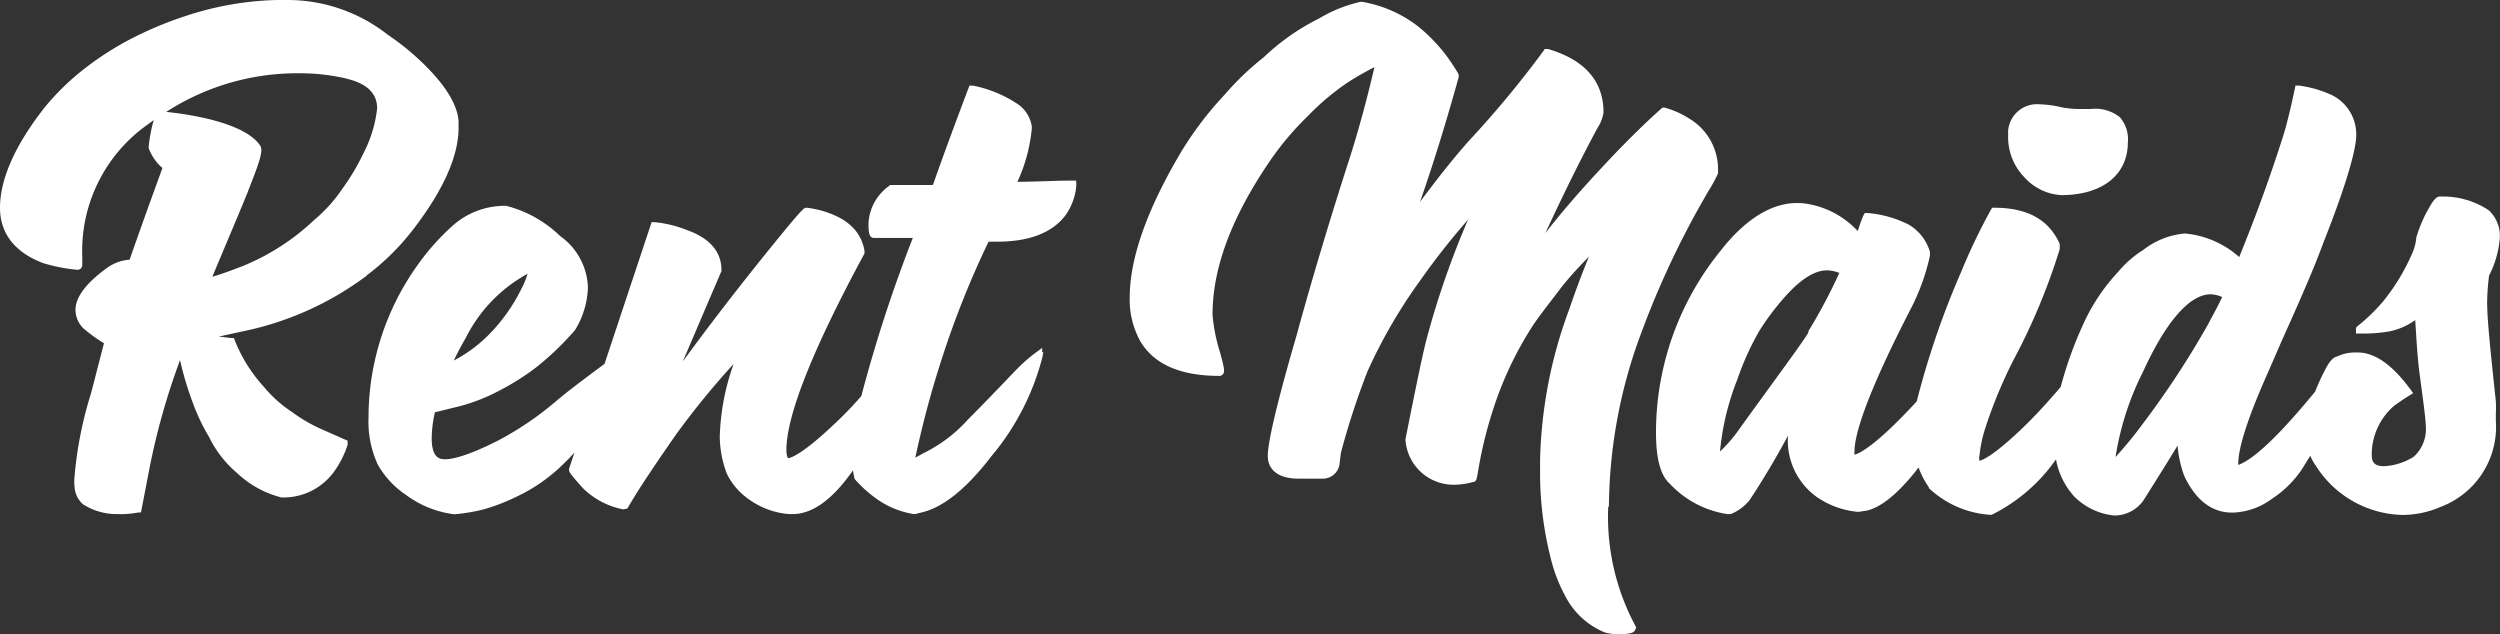
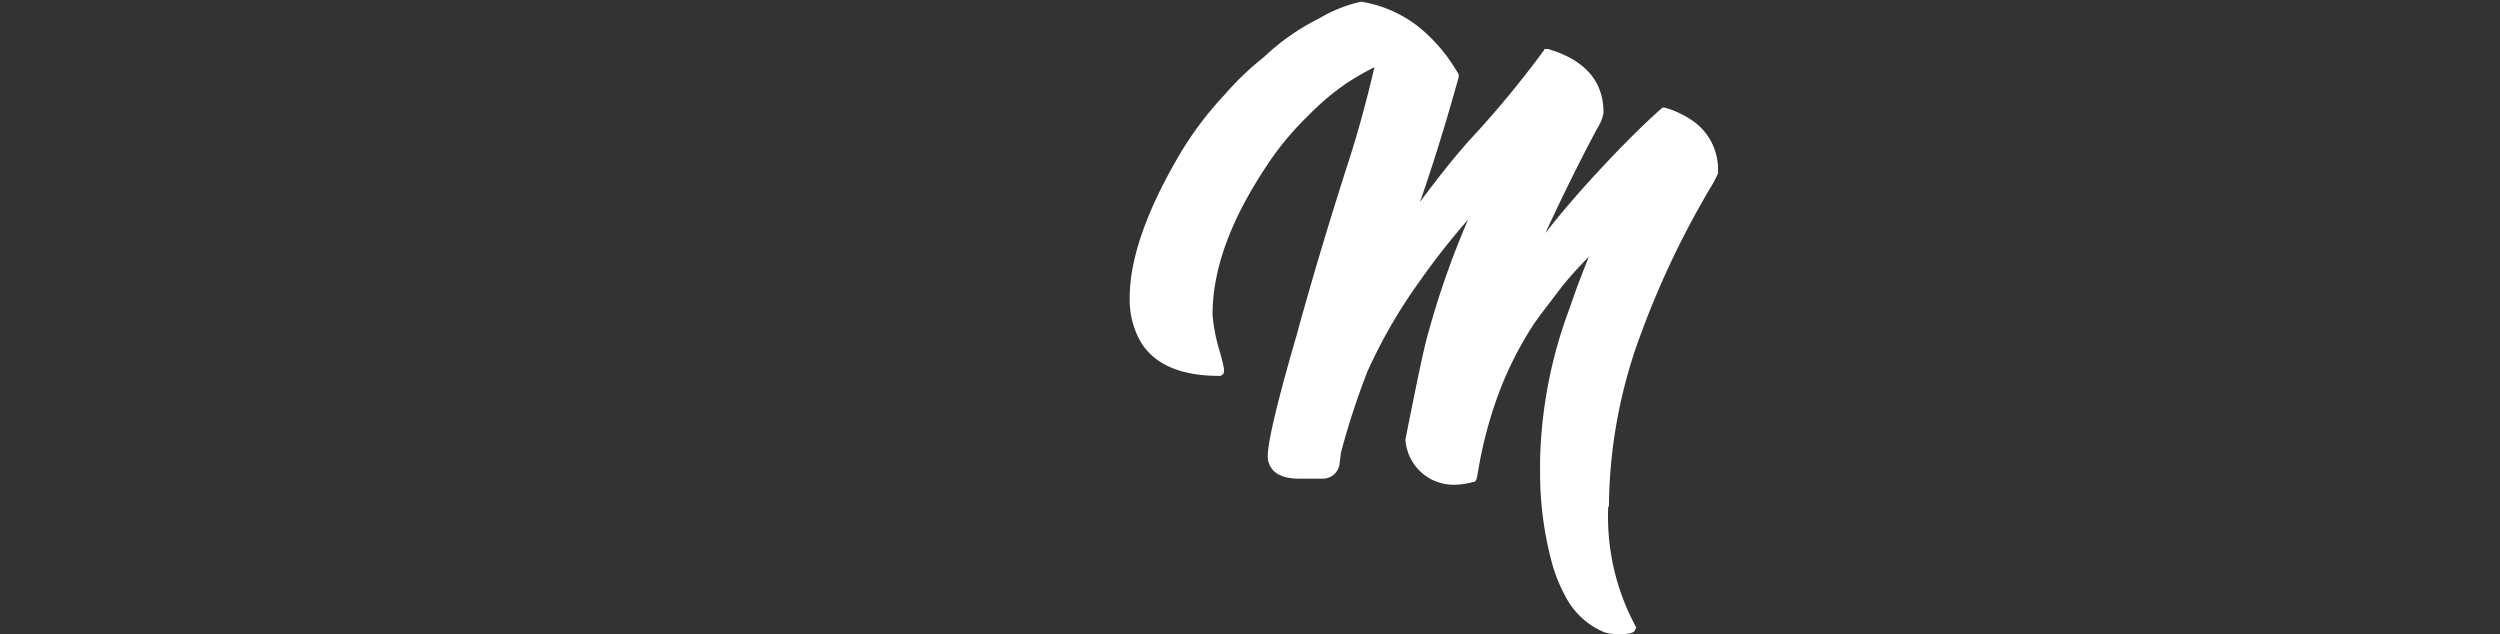
<svg xmlns="http://www.w3.org/2000/svg" id="Capa_1" data-name="Capa 1" viewBox="0 0 180.51 45.8">
  <rect x="0" y="0" width="180.51" height="45.8" fill="#333333" stroke="none" />
  <title>icon-rentmaids</title>
-   <path d="M24.94,5.66c1.54.35,2.29,1.06,2.29,2.17a9.19,9.19,0,0,1-1,3.26,15.87,15.87,0,0,1-1.47,2.48,10.94,10.94,0,0,1-2.08,2.32,16.69,16.69,0,0,1-5.1,3.3c-1.13.44-1.84.68-2.25.79,1.65-3.92,2.42-5.75,2.55-6.1l.24-.62c.64-1.64.89-2.4.67-2.74C17.66,8.8,13.41,8.22,12,8.08a17.44,17.44,0,0,1,9.35-2.79h.21a14.89,14.89,0,0,1,3.4.37m1.51,14.23a17.53,17.53,0,0,0,3.33-3.28c2.2-2.85,3.31-5.33,3.31-7.38V8.89c0-1.1-.75-2.46-2.19-3.94A18.29,18.29,0,0,0,28,2.51,11.72,11.72,0,0,0,20.61,0H20a22.57,22.57,0,0,0-6.46,1.11A26.73,26.73,0,0,0,9.84,2.61,21.87,21.87,0,0,0,6.19,4.89a17.78,17.78,0,0,0-3,2.91C1.11,10.46,0,12.91,0,15c0,1.86,1.08,3.23,3.12,4a12.4,12.4,0,0,0,2.47.48.34.34,0,0,0,.35-.33h0V18.5A11.16,11.16,0,0,1,10.65,9l.45-.33a10.82,10.82,0,0,0-.37,2,3.37,3.37,0,0,0,1,1.46c-.78,2.14-1.6,4.4-2.37,6.62a3.16,3.16,0,0,0-1.67.62c-1.49,1.09-2.24,2.1-2.24,3A1.92,1.92,0,0,0,6,23.69a11.65,11.65,0,0,0,1.51,1.1c-.12.41-.24.92-.4,1.53s-.33,1.31-.55,2.12a27.84,27.84,0,0,0-1.18,6,2.81,2.81,0,0,0,0,.65,1.83,1.83,0,0,0,.6,1.31,4.48,4.48,0,0,0,2.47.72h.06A6.8,6.8,0,0,0,10,37l.18,0,.55-2.86A50.35,50.35,0,0,1,13,26a23,23,0,0,0,.94,3.13,14,14,0,0,0,1.15,2.41,7.92,7.92,0,0,0,2,2.59,7.26,7.26,0,0,0,3.24,1.79h.08A4.51,4.51,0,0,0,24.16,34a7,7,0,0,0,.94-1.88v-.3L23.24,31a11.47,11.47,0,0,1-2.17-1.26,9.07,9.07,0,0,1-2-1.79,11,11,0,0,1-2.12-3.38l-.06-.16-.17,0-.92-.11,1.8-.39a22.43,22.43,0,0,0,8.87-4" transform="translate(0 0)" fill="#fff" />
-   <path d="M32.75,26.07c.17-.37.45-.93.88-1.67a10.72,10.72,0,0,1,4.46-4.63,5.36,5.36,0,0,1-.4,1,12.69,12.69,0,0,1-2.47,3.47,10.17,10.17,0,0,1-2.47,1.8m45-13h-.29c-1.28,0-2.6.08-4,.09A11.85,11.85,0,0,0,74.5,9.3V9.13a2.39,2.39,0,0,0-1.1-1.67,9,9,0,0,0-3.15-1.28H70l-.07.18c-.94,2.49-1.81,4.83-2.57,7l-1.4,0-1.6,0h-.1l-.07.07a3.54,3.54,0,0,0-1.48,2.66v.19c0,.63.11.9.39.9l1.81,0,1,0a104.23,104.23,0,0,0-3.72,11.42,27.71,27.71,0,0,1-2.21,2.26c-1.87,1.76-2.83,2.22-3.08,2.22,0,0-.12-.15-.12-.57,0-2.51,1.9-7.29,5.64-14.21l0-.09,0-.1a3.16,3.16,0,0,0-.71-1.54,3.86,3.86,0,0,0-1.21-.91A6.71,6.71,0,0,0,58.22,15c-.14,0-.19,0-1.26,1.27-2.75,3.33-5.32,6.63-7.66,9.83.62-1.45,1.54-3.61,2.79-6.52l0-.11c0-.89-.42-2.11-2.44-2.84a8.53,8.53,0,0,0-2.4-.59h-.2L43.65,26.27l-.36.27c-.83.62-2,1.47-3.12,2.41A23,23,0,0,1,36,31.79c-2.43,1.24-3.49,1.37-3.83,1.37s-1,0-1-1.52a9,9,0,0,1,.23-1.87l1.83-.45a13.54,13.54,0,0,0,3-1.21,17.54,17.54,0,0,0,2.53-1.62,21,21,0,0,0,2.76-2.66,6.23,6.23,0,0,0,.93-3.06,4.72,4.72,0,0,0-2-3.72,8.65,8.65,0,0,0-3.91-2.19h-.08a5.66,5.66,0,0,0-3.89,1.54,16.93,16.93,0,0,0-2.44,2.77,18.91,18.91,0,0,0-3.52,10.94,7.43,7.43,0,0,0,.67,3.44,6.47,6.47,0,0,0,2,2.16,7.34,7.34,0,0,0,3.5,1.42h.06a13.67,13.67,0,0,0,2-.33,13.93,13.93,0,0,0,2.4-.91,12.2,12.2,0,0,0,3.37-2.32c.31-.3.6-.59.87-.9l-.39,1.17,0,.09c0,.13,0,.21,1,1.32A5.71,5.71,0,0,0,45,36.78l.29-.06.06-.09c.8-1.39,2-3.15,3.45-5.24a58.1,58.1,0,0,1,4.17-5.11,17,17,0,0,0-1,5.23,7.74,7.74,0,0,0,.51,2.69A4.81,4.81,0,0,0,54,36,5.71,5.71,0,0,0,57,37.12h.23c1.44,0,2.9-1.07,4.36-3.16a3.51,3.51,0,0,0,.1.53v.07l0,0a8.57,8.57,0,0,0,1.39,1.3A6.31,6.31,0,0,0,66,37.12h.06l.49-.12c1.57-.37,3.26-1.74,5.05-4.08a18.12,18.12,0,0,0,3.67-7.15l.06-.34h-.08v-.31l-.45.33a11,11,0,0,0-1.11.94c-.24.23-.6.6-1.07,1.1-.66.68-1.55,1.62-2.7,2.77a10.55,10.55,0,0,1-3.24,2.46l-.58.32V33a70.33,70.33,0,0,1,1.95-7.24,66.07,66.07,0,0,1,3.33-8.31H72c2.36,0,4.06-.67,5-2a4.38,4.38,0,0,0,.71-2l0-.32h-.06Z" transform="translate(0 0)" fill="#fff" />
  <path d="M116.17,36.59a36.34,36.34,0,0,1,2.32-12.51,64,64,0,0,1,4.21-9.14l.62-1.09a10.69,10.69,0,0,0,.73-1.33v-.27a4.26,4.26,0,0,0-2.1-3.7,6.44,6.44,0,0,0-1.76-.78l-.15,0-.12.1c-.74.66-2.32,2.12-4.54,4.53-1.6,1.72-2.85,3.21-3.8,4.43,1.32-2.84,2.53-5.29,3.77-7.6a2.74,2.74,0,0,0,.43-1.11c0-2.26-1.35-3.8-4-4.58h-.25l-.08.13a73.1,73.1,0,0,1-5.4,6.51c-1.15,1.3-2.28,2.73-3.52,4.4,1.1-3.15,2-6.16,2.79-9l0-.12,0-.1a15.91,15.91,0,0,0-.92-1.39A12.44,12.44,0,0,0,102.51,2,9.1,9.1,0,0,0,98.34.13h-.09a10.11,10.11,0,0,0-3,1.2,16.32,16.32,0,0,0-4,2.8,20.57,20.57,0,0,0-2.82,2.7,24.92,24.92,0,0,0-3.1,4.06c-2.5,4.19-3.76,7.75-3.76,10.59a6.17,6.17,0,0,0,.8,3.22c1,1.62,2.88,2.44,5.66,2.44l.11,0,.15-.1c.17-.2.1-.49-.2-1.6a12.52,12.52,0,0,1-.54-2.71c0-3.39,1.37-7.06,4.2-11.19a21.09,21.09,0,0,1,2.67-3.15A18.24,18.24,0,0,1,97.24,6a20.48,20.48,0,0,1,2-1.15c-.6,2.57-1.25,4.94-2,7.22-.93,2.91-2.16,6.86-3.49,11.66l-.08.31c-1,3.41-2.15,7.66-2.13,8.9,0,.6.33,1.62,2.24,1.62h.36l1.4,0a1.21,1.21,0,0,0,1.18-1.06l.1-.81a54.55,54.55,0,0,1,1.92-5.88,37.49,37.49,0,0,1,3.82-6.58A51.63,51.63,0,0,1,106,15.86a62.26,62.26,0,0,0-2.88,8.2c-.35,1.24-.75,3.24-1.31,6l-.32,1.61a.52.52,0,0,0,0,.21A3.48,3.48,0,0,0,105,35a5.21,5.21,0,0,0,1.37-.2c.23,0,.26-.26.32-.59l.06-.34a30.2,30.2,0,0,1,1.16-4.61,25.44,25.44,0,0,1,2.87-5.91c.57-.81,1.25-1.67,2-2.66l.28-.34c.27-.33.8-.94,1.67-1.82-.53,1.28-1,2.55-1.41,3.76a33.21,33.21,0,0,0-2.12,10.93v.83a25,25,0,0,0,.77,6.26A11.21,11.21,0,0,0,113,43a5.58,5.58,0,0,0,2.86,2.66,3.59,3.59,0,0,0,1.08.13c1,0,1.06-.2,1.12-.29l.08-.2-.08-.15a16.69,16.69,0,0,1-1.94-8.57" transform="translate(0 0)" fill="#fff" />
-   <path d="M132.81,19.7a39.59,39.59,0,0,1-2.24,4.22l0,.08c-.14.36-2.64,3.72-5,7a10,10,0,0,1-1.38,1.6v0a18.79,18.79,0,0,1,1.26-5.22A20.09,20.09,0,0,1,127,23.94a18.24,18.24,0,0,1,1.61-2.2c1.26-1.49,2.35-2.22,3.31-2.22a2.6,2.6,0,0,1,.87.18m27.67,1.73c-.31.65-.59,1.17-.82,1.59-.09.17-.17.33-.25.47a64,64,0,0,1-4.71,7.16A28.83,28.83,0,0,1,152.75,33a20.7,20.7,0,0,1,2-6.19c1.64-3.59,3.36-5.56,4.86-5.56a2.14,2.14,0,0,1,.86.21m19.11.59a17.12,17.12,0,0,1,.14-2.15,7.1,7.1,0,0,0,.78-2.78,2.54,2.54,0,0,0-.79-1.93,5.93,5.93,0,0,0-3.26-1h-.28c-.2,0-.41.14-.79.83a9.69,9.69,0,0,0-.91,2.12,3.58,3.58,0,0,1-.26,1.06,14.88,14.88,0,0,1-2.13,3.55,13.34,13.34,0,0,1-1.87,1.81l-.1.11v.41h.28a11,11,0,0,0,2-.13,4.73,4.73,0,0,0,2-.84c.09,1.48.17,2.75.29,3.7.25,1.87.47,3.46.47,3.92a2.69,2.69,0,0,1-.86,2.24,4.38,4.38,0,0,1-2.16.69c-.63,0-.88-.24-.88-.8v-.15a4.64,4.64,0,0,1,1.64-3.43c.3-.21.65-.46,1.09-.73l.26-.16-.18-.25c-1.3-1.78-2.58-2.69-3.82-2.69H170a3,3,0,0,0-1.25.29c-.35.06-.65.53-.85.93a15.62,15.62,0,0,0-.74,1.61c-2.56,3.12-4.43,4.9-5.55,5.29v-.09c0-1.14.7-3.35,2.14-6.57l1-2.3c1.23-2.74,2.29-5.12,3-7.07,1.52-3.82,2.38-6.65,2.38-7.78a3.16,3.16,0,0,0-2-3A8.16,8.16,0,0,0,166,6.18l-.26,0-.05.25c-.29,1.37-.58,2.58-.84,3.4-1,3.15-2.06,6-3.17,8.73a6.8,6.8,0,0,0-3.92-1.7,5.65,5.65,0,0,0-3,1.18,7.68,7.68,0,0,0-1.82,1.59A13.93,13.93,0,0,0,150.61,23a28.15,28.15,0,0,0-1.82,4.94c-.7.82-1.43,1.64-2.23,2.45-2.1,2.1-3.3,2.85-3.64,2.87a.61.61,0,0,1,0-.3,9.41,9.41,0,0,1,.41-2,33.78,33.78,0,0,1,2.39-5.61,45.39,45.39,0,0,0,3-7.36l0-.05,0-.25,0-.08C147.93,15.84,146.36,15,144,15h-.16l-.09.15a43,43,0,0,0-2.15,4.49,60.43,60.43,0,0,0-3.2,9.33l-.13.15c-2.84,3.06-4,3.62-4.37,3.71a1.48,1.48,0,0,1,0-.21c0-1.56,1.32-5,4.11-10.41a15.57,15.57,0,0,0,1.33-3.7,1.47,1.47,0,0,0,0-.36,3.4,3.4,0,0,0-1.52-1.93,8,8,0,0,0-3-.84h-.17l-.09.15a7.93,7.93,0,0,0-.37,1l-.06.15A6.36,6.36,0,0,0,130,14.66h-.26c-1.84,0-3.73,1.18-5.47,3.4a20.8,20.8,0,0,0-4.7,13v.19c0,1.87.33,3.09,1,3.68a7.12,7.12,0,0,0,4.16,2.19h0l.24,0a3.44,3.44,0,0,0,1.35-1c.91-1.37,1.83-2.9,2.78-4.66a5,5,0,0,0,2.19,4.5,6.22,6.22,0,0,0,2.88,1l.61-.09c1-.23,2.15-1.13,3.47-2.76l.28-.36a5.88,5.88,0,0,0,.74,1.43l0,.06a7.11,7.11,0,0,0,4.43,1.93h.06l.05,0a12.36,12.36,0,0,0,4.64-4,5.46,5.46,0,0,0,1.3,2.66,4.73,4.73,0,0,0,2.9,1.39h.13a2.57,2.57,0,0,0,2-1.11c1.14-1.81,1.92-3.06,2.45-3.94a8.25,8.25,0,0,0,.48,2.19c.83,1.76,2,2.65,3.44,2.65h.13a5,5,0,0,0,2.77-1,7.64,7.64,0,0,0,2.14-2.1l.62-1a4,4,0,0,0,.41.73,7.6,7.6,0,0,0,6.24,3.54,7,7,0,0,0,2.81-.6,6.17,6.17,0,0,0,3.94-6.19v-.55a8.33,8.33,0,0,0,0-.86c-.35-3.27-.62-5.85-.62-6.9" transform="translate(0 0)" fill="#fff" />
-   <path d="M148.81,14.09h0c3,0,4.83-1.47,4.83-3.82a2.43,2.43,0,0,0-.58-1.81,2.88,2.88,0,0,0-2.12-.59h-.76a6.37,6.37,0,0,1-1-.07,2.66,2.66,0,0,1-.39-.07,7.92,7.92,0,0,0-1.53-.2A2.09,2.09,0,0,0,145,9.39a1.51,1.51,0,0,0,0,.3,4.15,4.15,0,0,0,1.15,3.09,3.9,3.9,0,0,0,2.69,1.31" transform="translate(0 0)" fill="#fff" />
</svg>